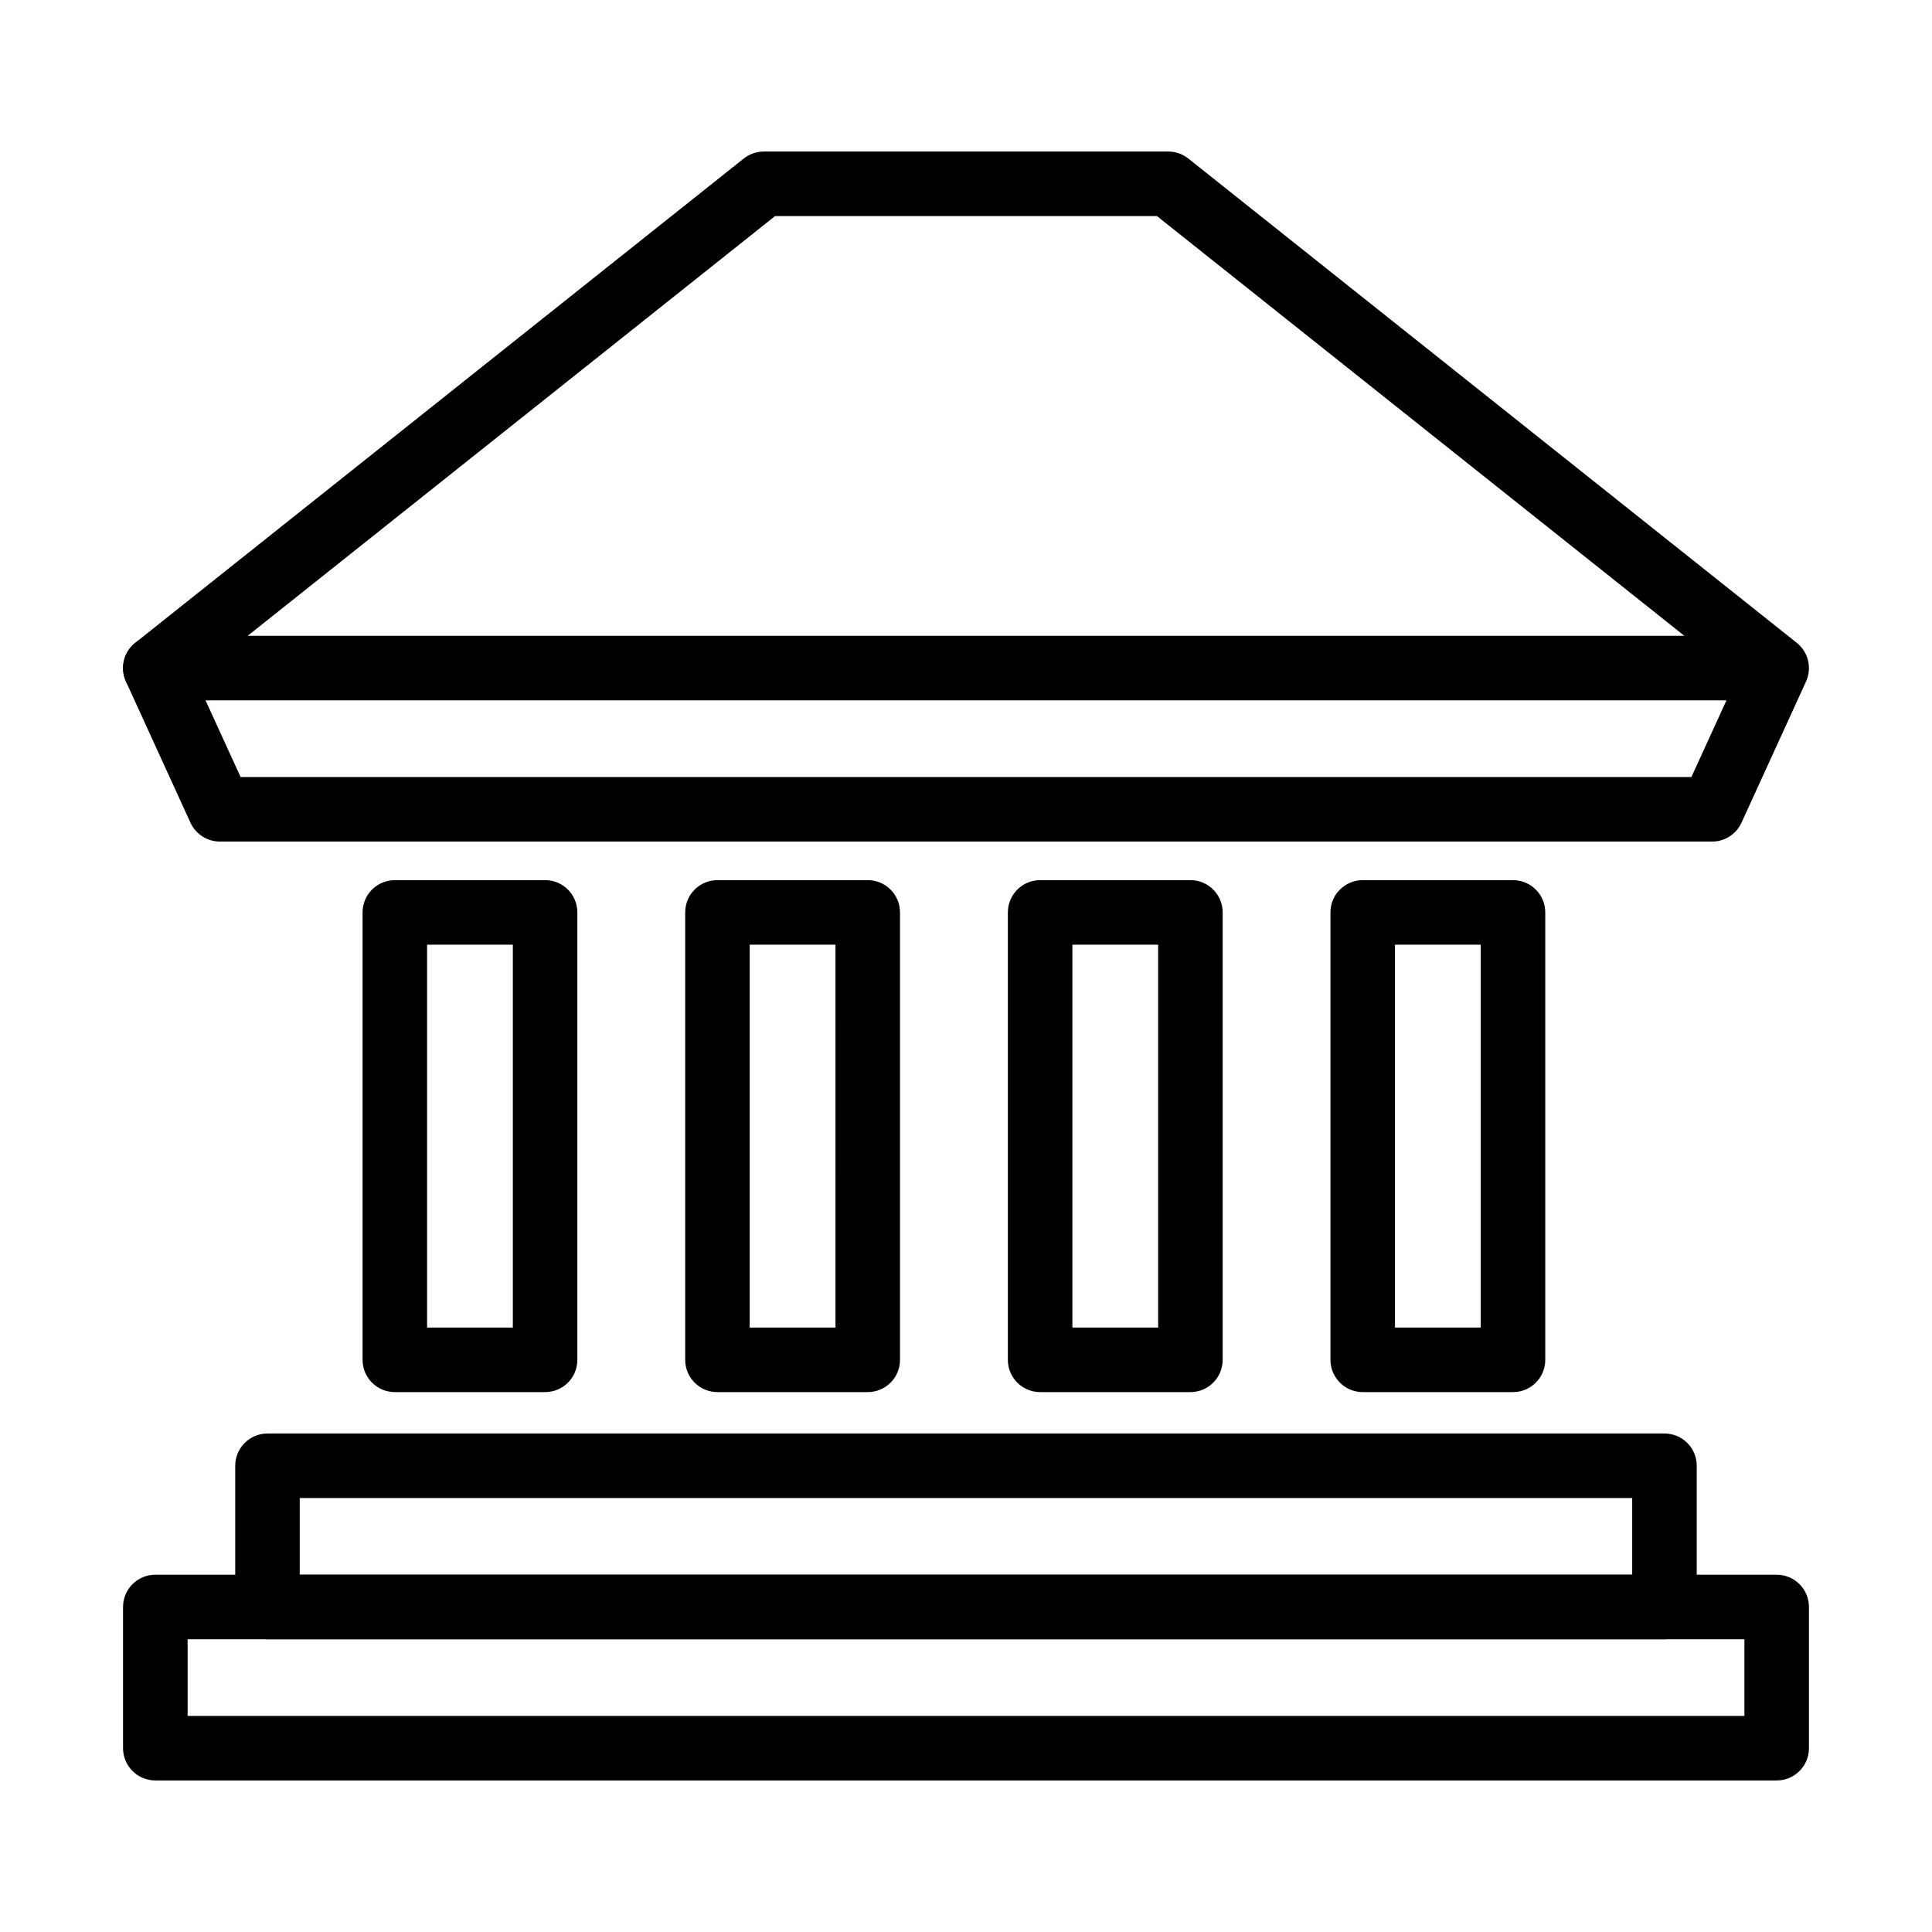
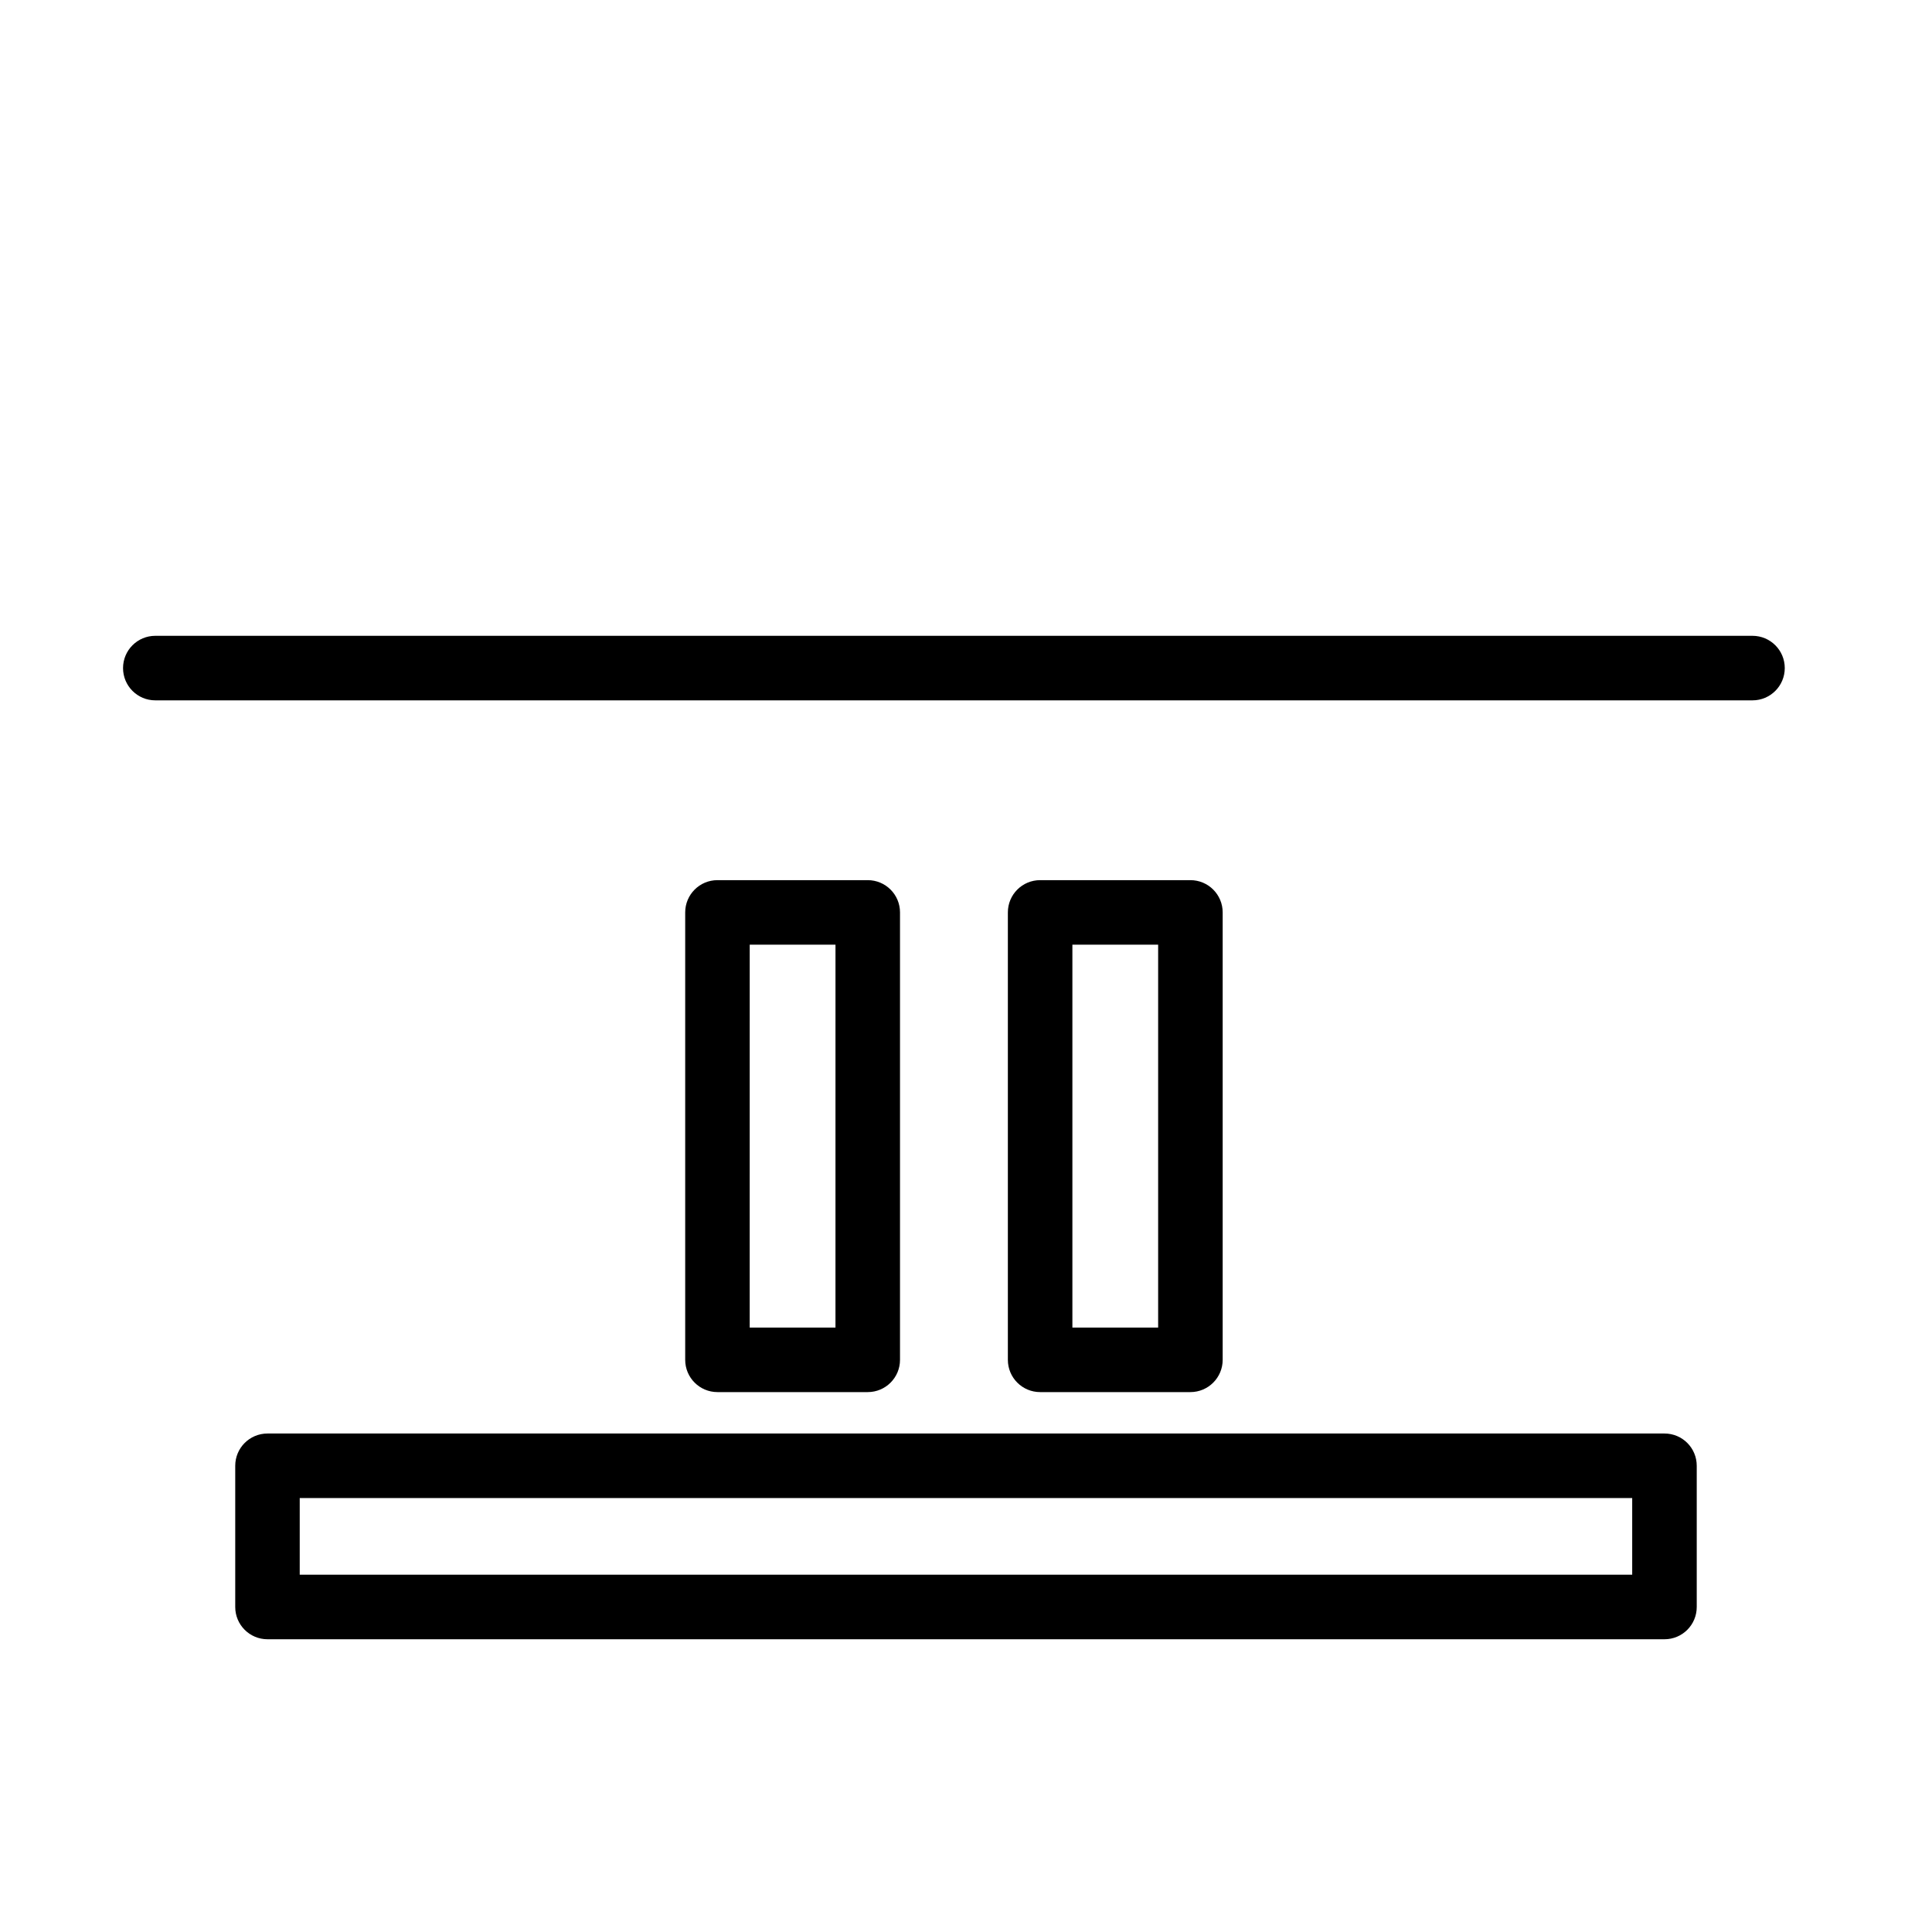
<svg xmlns="http://www.w3.org/2000/svg" fill="#000000" width="800px" height="800px" version="1.1" viewBox="144 144 512 512">
  <g>
    <path d="m585.11 578.42h-370.22c-4.727 0-8.551-3.828-8.551-8.551v-37.422c0-4.731 3.824-8.551 8.551-8.551h370.22c4.727 0 8.543 3.82 8.543 8.551v37.422c0 4.723-3.816 8.551-8.543 8.551zm-361.68-17.102h353.12v-20.324l-353.12 0.004z" />
-     <path d="m614.84 615.84h-429.68c-4.727 0-8.551-3.828-8.551-8.551v-37.422c0-4.727 3.828-8.551 8.551-8.551h429.68c4.727 0 8.551 3.824 8.551 8.551v37.422c0 4.723-3.824 8.551-8.547 8.551zm-421.12-17.105h412.57v-20.32l-412.57 0.004z" />
-     <path d="m288.46 512.92h-39.832c-4.727 0-8.543-3.828-8.543-8.551v-118.57c0-4.727 3.824-8.551 8.543-8.551h39.832c4.727 0 8.543 3.824 8.543 8.551v118.57c0.008 4.723-3.816 8.551-8.543 8.551zm-31.281-17.098h22.73v-101.47h-22.73z" />
    <path d="m373.96 512.92h-39.824c-4.727 0-8.551-3.828-8.551-8.551v-118.57c0-4.727 3.824-8.551 8.551-8.551h39.824c4.727 0 8.551 3.824 8.551 8.551v118.57c0 4.723-3.824 8.551-8.551 8.551zm-31.281-17.098h22.73l0.004-101.47h-22.73z" />
    <path d="m459.47 512.92h-39.824c-4.727 0-8.551-3.828-8.551-8.551v-118.57c0-4.727 3.824-8.551 8.551-8.551h39.824c4.727 0 8.551 3.824 8.551 8.551v118.57c0 4.723-3.832 8.551-8.551 8.551zm-31.277-17.098h22.727v-101.47h-22.727z" />
-     <path d="m544.96 512.92h-39.824c-4.727 0-8.551-3.828-8.551-8.551v-118.57c0-4.727 3.824-8.551 8.551-8.551h39.824c4.727 0 8.551 3.824 8.551 8.551v118.57c0.004 4.723-3.82 8.551-8.551 8.551zm-31.277-17.098h22.727v-101.47h-22.727z" />
    <path d="m608.43 329.6h-423.27c-4.727 0-8.551-3.824-8.551-8.551s3.828-8.551 8.551-8.551h423.27c4.727 0 8.551 3.824 8.551 8.551-0.004 4.727-3.828 8.551-8.551 8.551z" />
-     <path d="m597.74 367.02h-395.48c-3.34 0-6.383-1.953-7.785-4.992l-17.098-37.422c-1.621-3.57-0.621-7.801 2.453-10.246l161.26-128.34c1.516-1.203 3.391-1.863 5.324-1.863h107.18c1.941 0 3.809 0.66 5.332 1.863l161.24 128.34c3.066 2.449 4.074 6.672 2.453 10.246l-17.105 37.422c-1.395 3.039-4.438 4.996-7.773 4.996zm-389.98-17.102h384.48l12.043-26.344-153.68-122.31h-101.2l-153.69 122.31z" />
  </g>
</svg>